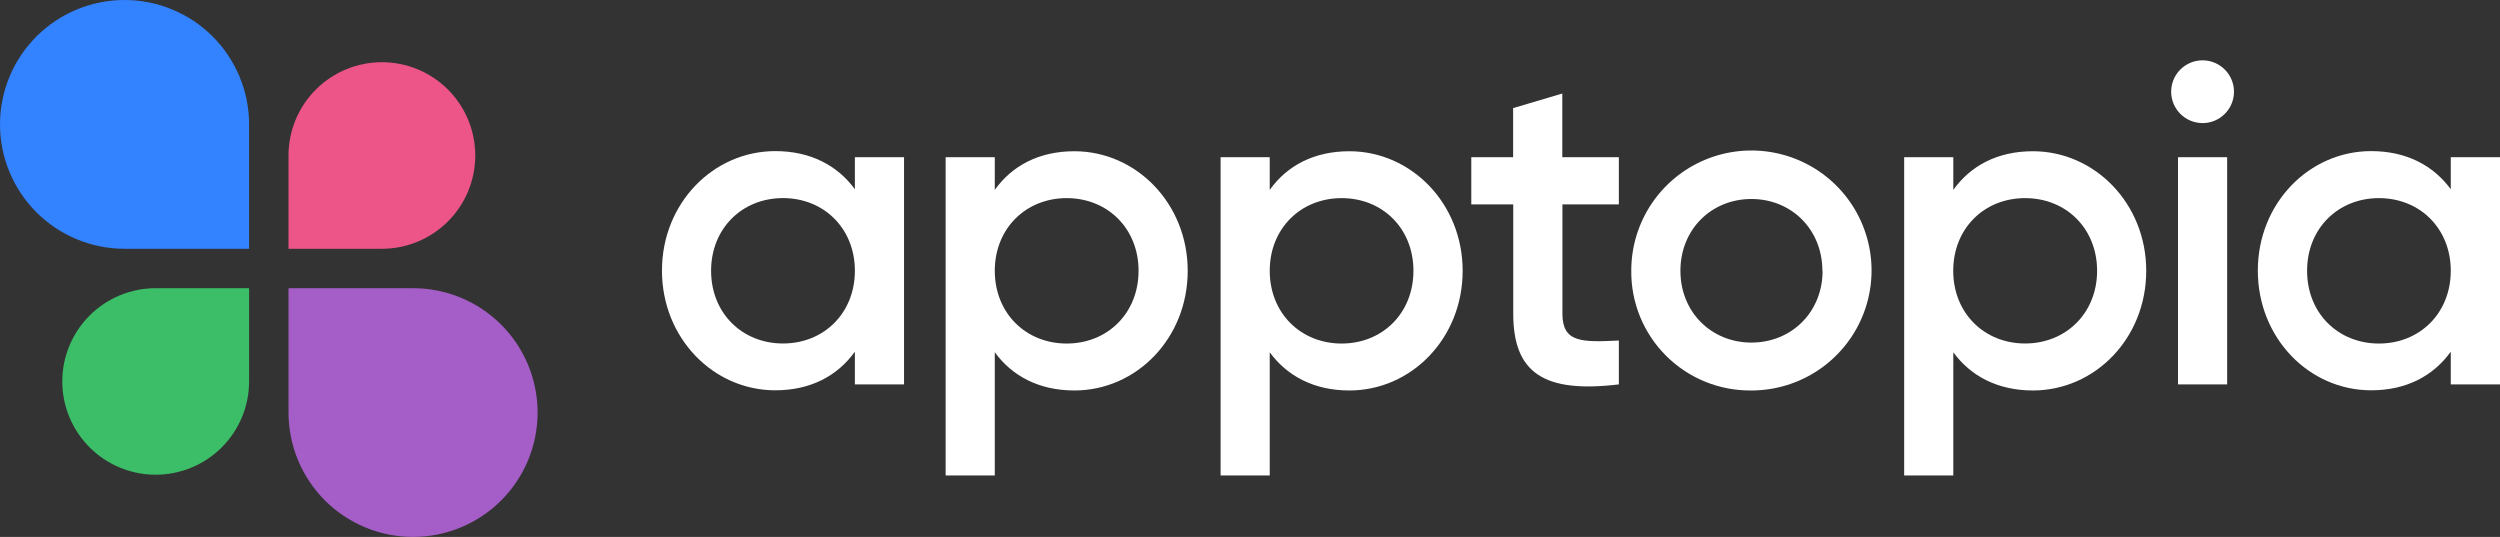
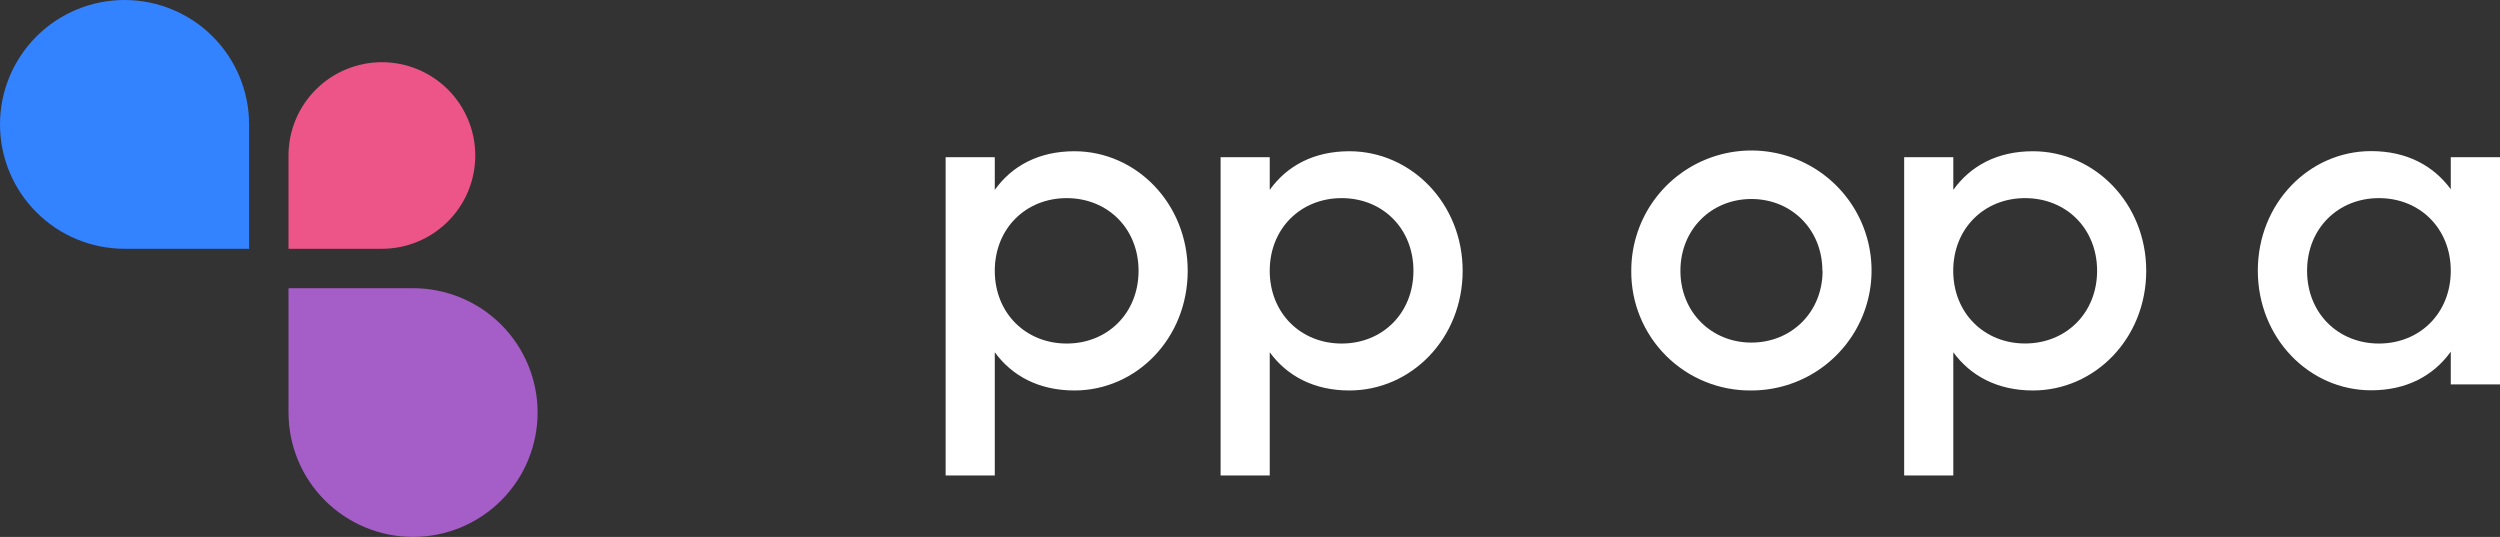
<svg xmlns="http://www.w3.org/2000/svg" width="149" height="32" viewBox="0 0 149 32" fill="none">
  <rect x="0" y="0" width="149" height="32" fill="#333333" stroke="none" />
-   <path d="M53.88 9.368V22.91H50.951V20.959C49.921 22.394 48.32 23.262 46.207 23.262C42.512 23.262 39.453 20.148 39.453 16.128C39.453 12.108 42.517 9.006 46.207 9.006C48.32 9.006 49.921 9.872 50.951 11.279V9.368H53.88ZM50.951 16.138C50.951 13.619 49.108 11.806 46.667 11.806C44.226 11.806 42.381 13.619 42.381 16.138C42.381 18.657 44.226 20.472 46.667 20.472C49.108 20.472 50.951 18.657 50.951 16.138Z" fill="white" />
  <path d="M70.787 16.138C70.787 20.175 67.723 23.272 64.035 23.272C61.919 23.272 60.318 22.403 59.289 20.996V28.337H56.36V9.368H59.289V11.316C60.318 9.879 61.919 9.014 64.035 9.014C67.723 9.016 70.787 12.13 70.787 16.138ZM67.858 16.138C67.858 13.619 66.013 11.808 63.575 11.808C61.136 11.808 59.289 13.621 59.289 16.14C59.289 18.659 61.134 20.475 63.575 20.475C66.016 20.475 67.858 18.657 67.858 16.138Z" fill="white" />
  <path d="M87.174 16.138C87.174 20.175 84.11 23.272 80.423 23.272C78.307 23.272 76.706 22.403 75.676 20.996V28.337H72.748V9.368H75.676V11.316C76.706 9.879 78.307 9.014 80.423 9.014C84.11 9.016 87.174 12.13 87.174 16.138ZM84.241 16.138C84.241 13.619 82.403 11.808 79.962 11.808C77.521 11.808 75.676 13.621 75.676 16.14C75.676 18.659 77.521 20.475 79.962 20.475C82.403 20.475 84.241 18.657 84.241 16.138Z" fill="white" />
-   <path d="M93.12 12.184V18.696C93.12 20.418 94.258 20.403 96.483 20.295V22.91C91.98 23.451 90.189 22.204 90.189 18.684V12.184H87.689V9.368H90.182V6.443L93.113 5.574V9.368H96.483V12.184H93.12Z" fill="white" />
  <path d="M97.224 16.138C97.221 14.723 97.638 13.338 98.422 12.16C99.207 10.982 100.324 10.062 101.632 9.519C102.94 8.975 104.381 8.831 105.771 9.105C107.161 9.379 108.438 10.058 109.442 11.058C110.445 12.057 111.128 13.331 111.406 14.719C111.684 16.107 111.543 17.546 111.002 18.853C110.46 20.161 109.542 21.279 108.364 22.065C107.187 22.852 105.801 23.272 104.384 23.272C103.443 23.283 102.508 23.106 101.635 22.752C100.762 22.398 99.969 21.873 99.302 21.208C98.636 20.544 98.108 19.753 97.751 18.882C97.394 18.012 97.215 17.079 97.224 16.138ZM108.614 16.138C108.614 13.678 106.771 11.86 104.384 11.86C101.998 11.86 100.153 13.673 100.153 16.138C100.153 18.603 101.998 20.418 104.384 20.418C106.771 20.418 108.626 18.603 108.626 16.138H108.614Z" fill="white" />
  <path d="M127.915 16.138C127.915 20.175 124.851 23.272 121.161 23.272C119.048 23.272 117.447 22.403 116.417 20.996V28.337H113.488V9.368H116.417V11.316C117.447 9.879 119.048 9.014 121.161 9.014C124.851 9.016 127.915 12.13 127.915 16.138ZM124.987 16.138C124.987 13.619 123.142 11.808 120.696 11.808C118.25 11.808 116.412 13.621 116.412 16.14C116.412 18.659 118.26 20.472 120.696 20.472C123.132 20.472 124.987 18.657 124.987 16.138Z" fill="white" />
-   <path d="M129.401 5.466C129.401 5.096 129.51 4.735 129.716 4.427C129.922 4.12 130.214 3.88 130.556 3.739C130.898 3.597 131.275 3.56 131.638 3.632C132.001 3.705 132.334 3.883 132.596 4.144C132.858 4.406 133.036 4.739 133.109 5.101C133.181 5.464 133.144 5.84 133.002 6.182C132.86 6.523 132.62 6.815 132.313 7.021C132.005 7.226 131.643 7.336 131.273 7.336C130.776 7.335 130.3 7.138 129.95 6.787C129.599 6.437 129.401 5.962 129.401 5.466ZM129.809 9.368H132.738V22.91H129.809V9.368Z" fill="white" />
  <path d="M149 9.368V22.91H146.066V20.959C145.034 22.394 143.436 23.262 141.32 23.262C137.625 23.262 134.566 20.148 134.566 16.128C134.566 12.108 137.632 9.006 141.32 9.006C143.436 9.006 145.034 9.872 146.066 11.279V9.368H149ZM146.066 16.138C146.066 13.619 144.226 11.808 141.785 11.808C139.344 11.808 137.502 13.621 137.502 16.14C137.502 18.659 139.344 20.475 141.785 20.475C144.226 20.475 146.066 18.657 146.066 16.138Z" fill="white" />
  <path d="M7.422 4.08273e-07C8.396 -0 9.362 0.191 10.262 0.564C11.163 0.936 11.982 1.482 12.671 2.17C13.36 2.858 13.907 3.676 14.28 4.575C14.653 5.474 14.846 6.438 14.846 7.412V14.827H7.422C6.447 14.827 5.481 14.635 4.581 14.262C3.68 13.889 2.862 13.343 2.173 12.655C1.484 11.966 0.937 11.149 0.564 10.249C0.191 9.35 -0 8.386 -1.49855e-06 7.412C-1.49855e-06 5.446 0.782 3.561 2.174 2.171C3.566 0.781 5.453 4.08273e-07 7.422 4.08273e-07Z" fill="#3382FF" />
  <path d="M22.762 3.707C24.238 3.708 25.654 4.294 26.697 5.337C27.74 6.379 28.326 7.793 28.326 9.267C28.326 9.997 28.183 10.72 27.903 11.395C27.623 12.069 27.213 12.682 26.696 13.198C26.179 13.714 25.566 14.124 24.89 14.403C24.215 14.683 23.491 14.827 22.76 14.827H17.195V9.267C17.195 7.792 17.782 6.378 18.826 5.336C19.87 4.293 21.286 3.707 22.762 3.707Z" fill="#ED5588" />
  <path d="M24.617 32C23.642 32 22.677 31.808 21.777 31.436C20.877 31.063 20.058 30.517 19.369 29.829C18.68 29.141 18.133 28.324 17.76 27.424C17.387 26.525 17.195 25.561 17.195 24.588V17.176H24.617C25.592 17.176 26.557 17.367 27.457 17.739C28.358 18.111 29.176 18.657 29.866 19.345C30.555 20.033 31.102 20.85 31.475 21.749C31.848 22.648 32.041 23.612 32.041 24.585C32.041 25.559 31.849 26.524 31.477 27.423C31.104 28.323 30.557 29.14 29.867 29.829C29.178 30.518 28.359 31.064 27.458 31.436C26.558 31.809 25.592 32 24.617 32Z" fill="#A55DC7" />
-   <path d="M9.279 28.293C8.548 28.293 7.824 28.149 7.148 27.869C6.473 27.59 5.859 27.181 5.342 26.664C4.826 26.148 4.416 25.535 4.136 24.861C3.856 24.186 3.712 23.463 3.712 22.733C3.713 21.259 4.299 19.846 5.343 18.803C6.387 17.761 7.803 17.176 9.279 17.176H14.846L14.846 22.733C14.846 24.208 14.259 25.622 13.215 26.664C12.171 27.707 10.755 28.293 9.279 28.293Z" fill="#3CBD67" />
</svg>